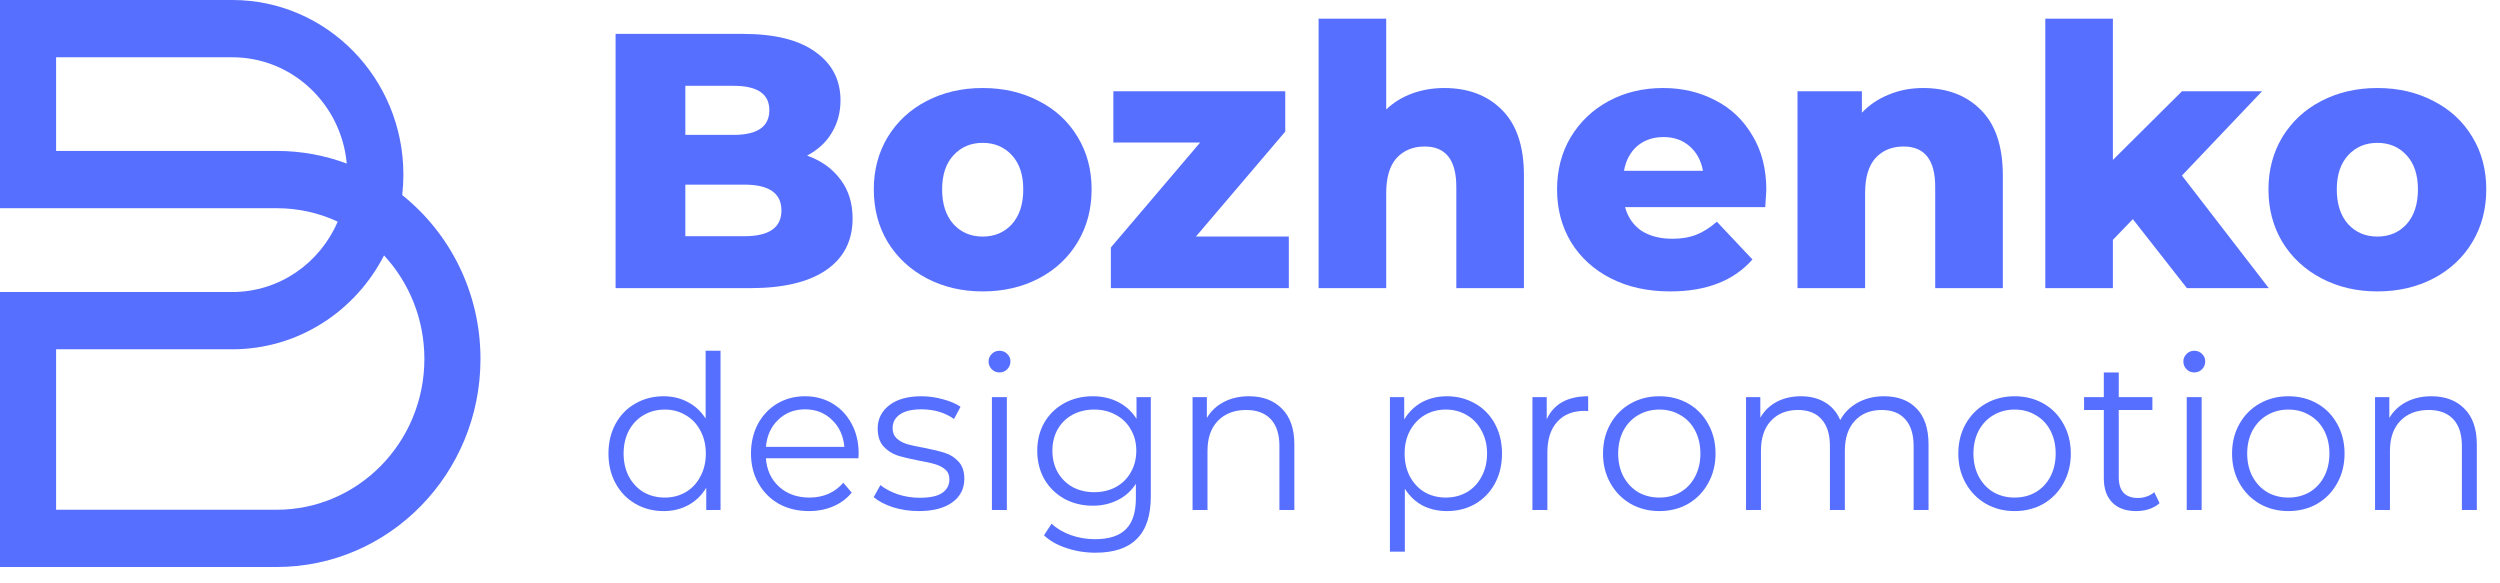
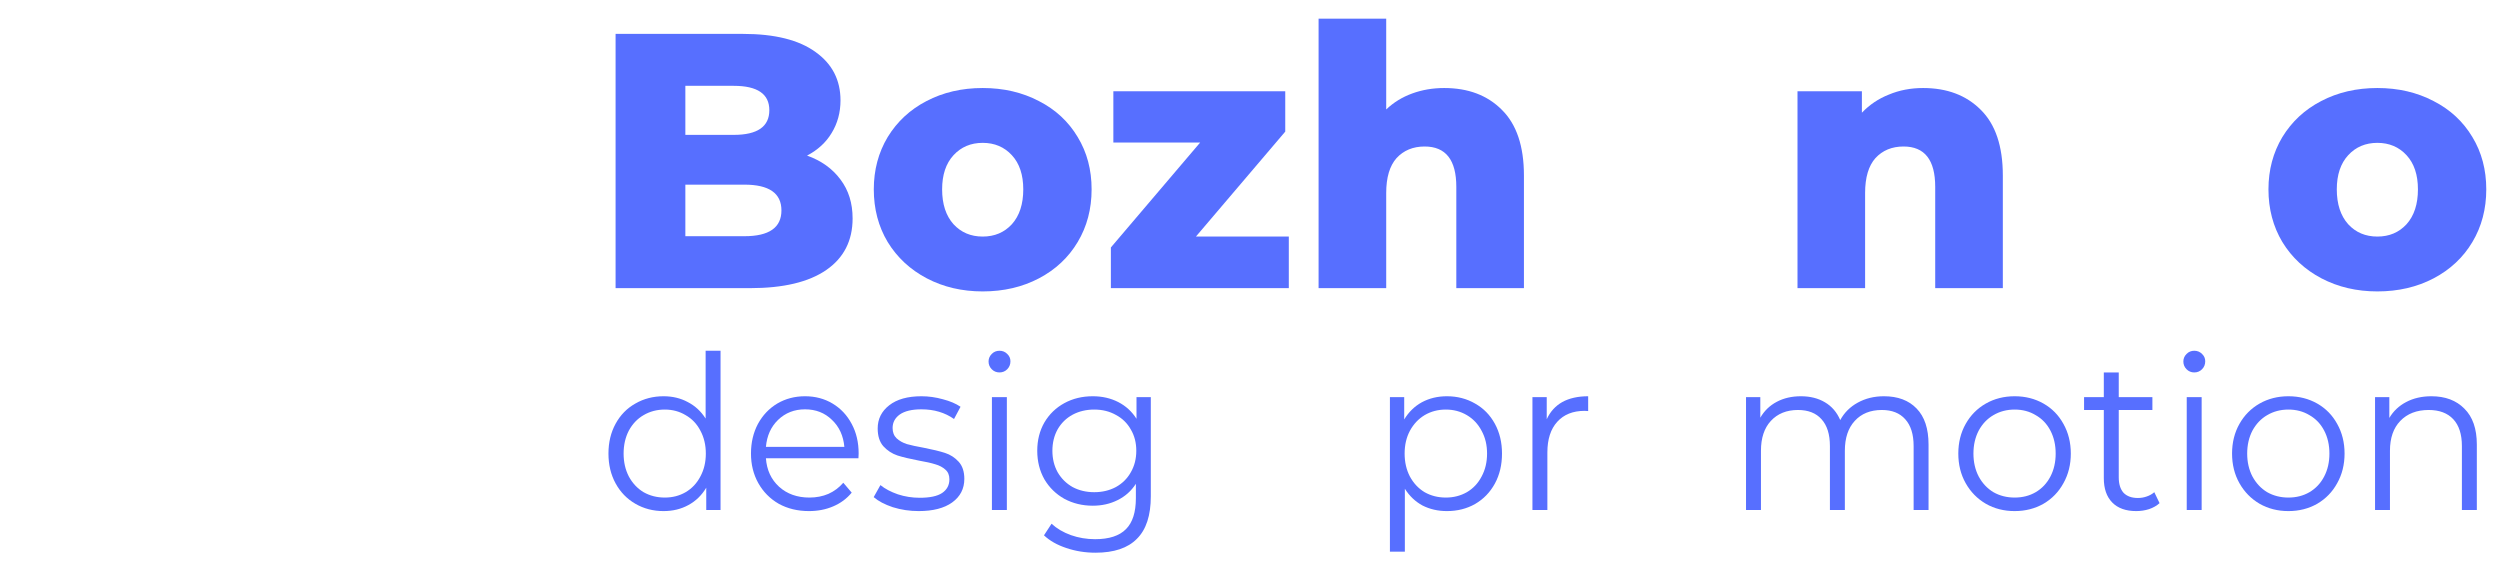
<svg xmlns="http://www.w3.org/2000/svg" width="120" height="28" viewBox="0 0 120 28" fill="none">
  <g clip-path="url(#clip0)">
    <path d="M38.739 7.468C39.422 7.712 39.957 8.095 40.344 8.618C40.731 9.13 40.925 9.752 40.925 10.484C40.925 11.553 40.504 12.378 39.661 12.96C38.818 13.541 37.6 13.831 36.005 13.831H29.548V1.627H35.664C37.19 1.627 38.351 1.918 39.149 2.499C39.946 3.068 40.344 3.841 40.344 4.818C40.344 5.399 40.202 5.922 39.917 6.387C39.644 6.84 39.251 7.2 38.739 7.468ZM32.897 4.12V6.474H35.22C36.358 6.474 36.928 6.079 36.928 5.288C36.928 4.51 36.358 4.12 35.22 4.12H32.897ZM35.732 11.338C36.916 11.338 37.509 10.926 37.509 10.1C37.509 9.275 36.916 8.863 35.732 8.863H32.897V11.338H35.732Z" fill="#576FFF" />
    <path d="M47.169 13.988C46.179 13.988 45.285 13.779 44.488 13.361C43.691 12.942 43.064 12.361 42.609 11.617C42.164 10.873 41.942 10.03 41.942 9.089C41.942 8.159 42.164 7.322 42.609 6.579C43.064 5.835 43.685 5.259 44.471 4.852C45.268 4.434 46.167 4.225 47.169 4.225C48.172 4.225 49.071 4.434 49.868 4.852C50.666 5.259 51.286 5.835 51.73 6.579C52.175 7.311 52.397 8.148 52.397 9.089C52.397 10.03 52.175 10.873 51.73 11.617C51.286 12.361 50.666 12.942 49.868 13.361C49.071 13.779 48.172 13.988 47.169 13.988ZM47.169 11.355C47.739 11.355 48.206 11.158 48.57 10.763C48.935 10.356 49.117 9.798 49.117 9.089C49.117 8.392 48.935 7.845 48.57 7.45C48.206 7.055 47.739 6.857 47.169 6.857C46.6 6.857 46.133 7.055 45.769 7.45C45.404 7.845 45.222 8.392 45.222 9.089C45.222 9.798 45.404 10.356 45.769 10.763C46.133 11.158 46.6 11.355 47.169 11.355Z" fill="#576FFF" />
    <path d="M61.863 11.355V13.831H53.322V11.878L57.609 6.84H53.441V4.382H61.692V6.317L57.404 11.355H61.863Z" fill="#576FFF" />
    <path d="M69.322 4.225C70.472 4.225 71.395 4.574 72.089 5.271C72.796 5.968 73.149 7.02 73.149 8.427V13.831H69.903V8.967C69.903 7.677 69.396 7.032 68.382 7.032C67.825 7.032 67.375 7.218 67.033 7.59C66.703 7.962 66.538 8.52 66.538 9.264V13.831H63.292V0.895H66.538V5.254C66.891 4.917 67.306 4.661 67.785 4.487C68.263 4.312 68.775 4.225 69.322 4.225Z" fill="#576FFF" />
-     <path d="M84.784 9.124C84.784 9.147 84.767 9.42 84.732 9.943H78.002C78.139 10.431 78.4 10.809 78.788 11.077C79.186 11.332 79.682 11.46 80.274 11.46C80.718 11.46 81.099 11.396 81.419 11.268C81.748 11.14 82.079 10.931 82.409 10.641L84.118 12.454C83.218 13.477 81.902 13.988 80.171 13.988C79.089 13.988 78.139 13.779 77.319 13.361C76.499 12.942 75.861 12.361 75.405 11.617C74.961 10.873 74.739 10.03 74.739 9.089C74.739 8.159 74.955 7.328 75.388 6.596C75.833 5.852 76.442 5.271 77.216 4.852C77.99 4.434 78.862 4.225 79.83 4.225C80.752 4.225 81.589 4.422 82.341 4.818C83.092 5.201 83.684 5.765 84.118 6.509C84.562 7.241 84.784 8.113 84.784 9.124ZM79.847 6.579C79.346 6.579 78.924 6.724 78.583 7.014C78.252 7.305 78.042 7.7 77.951 8.2H81.743C81.651 7.7 81.435 7.305 81.094 7.014C80.764 6.724 80.348 6.579 79.847 6.579Z" fill="#576FFF" />
    <path d="M92.309 4.225C93.459 4.225 94.382 4.574 95.077 5.271C95.783 5.968 96.136 7.02 96.136 8.427V13.831H92.89V8.967C92.89 7.677 92.384 7.032 91.37 7.032C90.812 7.032 90.362 7.218 90.02 7.59C89.69 7.962 89.525 8.52 89.525 9.263V13.831H86.28V4.382H89.371V5.41C89.736 5.027 90.168 4.736 90.669 4.539C91.171 4.329 91.717 4.225 92.309 4.225Z" fill="#576FFF" />
-     <path d="M102.376 10.519L101.419 11.513V13.831H98.174V0.895H101.419V7.677L104.733 4.382H108.577L104.733 8.427L108.902 13.831H104.972L102.376 10.519Z" fill="#576FFF" />
    <path d="M114.114 13.988C113.123 13.988 112.229 13.779 111.431 13.361C110.634 12.942 110.008 12.361 109.553 11.617C109.109 10.873 108.886 10.03 108.886 9.089C108.886 8.159 109.109 7.322 109.553 6.579C110.008 5.835 110.629 5.259 111.415 4.852C112.212 4.434 113.111 4.225 114.114 4.225C115.116 4.225 116.015 4.434 116.813 4.852C117.61 5.259 118.231 5.835 118.675 6.579C119.119 7.311 119.341 8.148 119.341 9.089C119.341 10.03 119.119 10.873 118.675 11.617C118.231 12.361 117.61 12.942 116.813 13.361C116.015 13.779 115.116 13.988 114.114 13.988ZM114.114 11.355C114.683 11.355 115.15 11.158 115.514 10.763C115.879 10.356 116.061 9.798 116.061 9.089C116.061 8.392 115.879 7.845 115.514 7.45C115.15 7.055 114.683 6.857 114.114 6.857C113.544 6.857 113.077 7.055 112.713 7.45C112.349 7.845 112.166 8.392 112.166 9.089C112.166 9.798 112.349 10.356 112.713 10.763C113.077 11.158 113.544 11.355 114.114 11.355Z" fill="#576FFF" />
    <path d="M34.586 16.836V24.48H33.9V23.409C33.684 23.773 33.398 24.051 33.042 24.243C32.692 24.436 32.295 24.532 31.851 24.532C31.353 24.532 30.902 24.415 30.498 24.181C30.094 23.948 29.778 23.622 29.549 23.203C29.32 22.784 29.206 22.306 29.206 21.771C29.206 21.235 29.32 20.758 29.549 20.339C29.778 19.92 30.094 19.597 30.498 19.37C30.902 19.137 31.353 19.02 31.851 19.02C32.281 19.02 32.668 19.113 33.011 19.298C33.361 19.477 33.647 19.741 33.87 20.091V16.836H34.586ZM31.911 23.883C32.281 23.883 32.614 23.797 32.91 23.625C33.213 23.447 33.449 23.196 33.617 22.873C33.792 22.55 33.88 22.183 33.88 21.771C33.88 21.359 33.792 20.991 33.617 20.668C33.449 20.346 33.213 20.098 32.91 19.927C32.614 19.748 32.281 19.659 31.911 19.659C31.534 19.659 31.195 19.748 30.892 19.927C30.596 20.098 30.36 20.346 30.185 20.668C30.017 20.991 29.933 21.359 29.933 21.771C29.933 22.183 30.017 22.55 30.185 22.873C30.36 23.196 30.596 23.447 30.892 23.625C31.195 23.797 31.534 23.883 31.911 23.883Z" fill="#576FFF" />
    <path d="M41.205 21.997H36.764C36.804 22.561 37.016 23.017 37.399 23.367C37.783 23.711 38.268 23.883 38.853 23.883C39.183 23.883 39.486 23.824 39.761 23.707C40.037 23.584 40.276 23.405 40.478 23.172L40.882 23.646C40.646 23.934 40.35 24.154 39.994 24.305C39.644 24.456 39.257 24.532 38.833 24.532C38.288 24.532 37.803 24.415 37.379 24.181C36.962 23.941 36.636 23.611 36.4 23.192C36.165 22.773 36.047 22.299 36.047 21.771C36.047 21.242 36.158 20.768 36.38 20.349C36.609 19.93 36.918 19.604 37.309 19.37C37.706 19.137 38.15 19.02 38.641 19.02C39.132 19.02 39.573 19.137 39.963 19.37C40.354 19.604 40.66 19.93 40.882 20.349C41.104 20.761 41.215 21.235 41.215 21.771L41.205 21.997ZM38.641 19.648C38.13 19.648 37.699 19.817 37.349 20.153C37.006 20.483 36.811 20.916 36.764 21.451H40.529C40.481 20.916 40.283 20.483 39.933 20.153C39.59 19.817 39.159 19.648 38.641 19.648Z" fill="#576FFF" />
    <path d="M44.097 24.532C43.666 24.532 43.253 24.47 42.855 24.346C42.465 24.216 42.159 24.054 41.937 23.862L42.26 23.285C42.482 23.464 42.761 23.611 43.098 23.728C43.434 23.838 43.784 23.893 44.148 23.893C44.632 23.893 44.989 23.817 45.218 23.666C45.453 23.508 45.571 23.288 45.571 23.007C45.571 22.808 45.507 22.653 45.379 22.543C45.251 22.427 45.09 22.341 44.895 22.286C44.699 22.224 44.44 22.166 44.117 22.111C43.687 22.028 43.34 21.946 43.078 21.863C42.815 21.774 42.59 21.626 42.401 21.42C42.22 21.214 42.129 20.929 42.129 20.565C42.129 20.112 42.314 19.741 42.684 19.453C43.054 19.164 43.569 19.02 44.228 19.02C44.572 19.02 44.915 19.068 45.258 19.164C45.601 19.253 45.884 19.374 46.106 19.525L45.793 20.112C45.355 19.803 44.834 19.648 44.228 19.648C43.771 19.648 43.424 19.731 43.189 19.896C42.96 20.061 42.845 20.277 42.845 20.545C42.845 20.751 42.909 20.916 43.037 21.039C43.172 21.163 43.337 21.256 43.532 21.317C43.727 21.372 43.996 21.431 44.339 21.492C44.763 21.575 45.103 21.657 45.359 21.74C45.615 21.822 45.833 21.963 46.015 22.162C46.197 22.361 46.288 22.636 46.288 22.986C46.288 23.46 46.092 23.838 45.702 24.119C45.319 24.394 44.783 24.532 44.097 24.532Z" fill="#576FFF" />
    <path d="M47.612 19.061H48.329V24.48H47.612V19.061ZM47.976 17.877C47.828 17.877 47.703 17.825 47.602 17.722C47.501 17.619 47.451 17.495 47.451 17.351C47.451 17.214 47.501 17.093 47.602 16.991C47.703 16.887 47.828 16.836 47.976 16.836C48.124 16.836 48.248 16.887 48.349 16.991C48.45 17.087 48.501 17.203 48.501 17.341C48.501 17.492 48.45 17.619 48.349 17.722C48.248 17.825 48.124 17.877 47.976 17.877Z" fill="#576FFF" />
    <path d="M55.239 19.061V23.821C55.239 24.741 55.017 25.421 54.573 25.861C54.135 26.307 53.472 26.53 52.584 26.53C52.093 26.53 51.625 26.455 51.181 26.304C50.744 26.159 50.387 25.957 50.111 25.696L50.474 25.139C50.73 25.373 51.04 25.555 51.403 25.686C51.773 25.816 52.16 25.881 52.564 25.881C53.237 25.881 53.731 25.72 54.048 25.397C54.364 25.081 54.522 24.587 54.522 23.913V23.223C54.3 23.567 54.007 23.828 53.644 24.006C53.287 24.185 52.89 24.274 52.453 24.274C51.955 24.274 51.501 24.164 51.09 23.944C50.687 23.718 50.367 23.405 50.131 23.007C49.903 22.602 49.788 22.145 49.788 21.637C49.788 21.128 49.903 20.675 50.131 20.277C50.367 19.878 50.687 19.569 51.09 19.35C51.494 19.13 51.948 19.02 52.453 19.02C52.904 19.02 53.311 19.113 53.674 19.298C54.038 19.484 54.33 19.751 54.552 20.102V19.061H55.239ZM52.524 23.625C52.907 23.625 53.254 23.543 53.563 23.378C53.873 23.206 54.112 22.969 54.28 22.667C54.455 22.365 54.542 22.021 54.542 21.637C54.542 21.252 54.455 20.912 54.28 20.617C54.112 20.315 53.873 20.081 53.563 19.916C53.26 19.745 52.914 19.659 52.524 19.659C52.14 19.659 51.793 19.741 51.484 19.906C51.181 20.071 50.942 20.304 50.767 20.607C50.599 20.909 50.515 21.252 50.515 21.637C50.515 22.021 50.599 22.365 50.767 22.667C50.942 22.969 51.181 23.206 51.484 23.378C51.793 23.543 52.14 23.625 52.524 23.625Z" fill="#576FFF" />
-     <path d="M59.948 19.02C60.614 19.02 61.143 19.219 61.533 19.617C61.93 20.009 62.129 20.582 62.129 21.338V24.48H61.412V21.41C61.412 20.847 61.274 20.418 60.998 20.122C60.722 19.827 60.329 19.679 59.817 19.679C59.245 19.679 58.791 19.855 58.454 20.205C58.125 20.548 57.96 21.025 57.96 21.637V24.48H57.243V19.061H57.93V20.061C58.125 19.731 58.394 19.477 58.737 19.298C59.087 19.113 59.491 19.02 59.948 19.02Z" fill="#576FFF" />
    <path d="M69.451 19.02C69.949 19.02 70.4 19.137 70.804 19.37C71.208 19.597 71.524 19.92 71.753 20.339C71.982 20.758 72.096 21.235 72.096 21.771C72.096 22.313 71.982 22.794 71.753 23.213C71.524 23.632 71.208 23.958 70.804 24.192C70.407 24.418 69.956 24.532 69.451 24.532C69.021 24.532 68.63 24.442 68.28 24.264C67.937 24.078 67.655 23.811 67.433 23.46V26.479H66.716V19.061H67.402V20.133C67.618 19.776 67.9 19.501 68.25 19.308C68.607 19.116 69.007 19.02 69.451 19.02ZM69.401 23.883C69.771 23.883 70.107 23.797 70.41 23.625C70.713 23.447 70.949 23.196 71.117 22.873C71.292 22.55 71.379 22.183 71.379 21.771C71.379 21.359 71.292 20.995 71.117 20.679C70.949 20.356 70.713 20.105 70.41 19.927C70.107 19.748 69.771 19.659 69.401 19.659C69.024 19.659 68.684 19.748 68.381 19.927C68.085 20.105 67.85 20.356 67.675 20.679C67.507 20.995 67.422 21.359 67.422 21.771C67.422 22.183 67.507 22.55 67.675 22.873C67.85 23.196 68.085 23.447 68.381 23.625C68.684 23.797 69.024 23.883 69.401 23.883Z" fill="#576FFF" />
    <path d="M74.243 20.122C74.412 19.758 74.66 19.484 74.99 19.298C75.327 19.113 75.741 19.02 76.232 19.02V19.731L76.06 19.721C75.502 19.721 75.064 19.896 74.748 20.246C74.431 20.596 74.274 21.087 74.274 21.719V24.48H73.557V19.061H74.243V20.122Z" fill="#576FFF" />
-     <path d="M79.651 24.532C79.139 24.532 78.678 24.415 78.267 24.181C77.857 23.941 77.534 23.611 77.299 23.192C77.063 22.773 76.945 22.299 76.945 21.771C76.945 21.242 77.063 20.768 77.299 20.349C77.534 19.93 77.857 19.604 78.267 19.37C78.678 19.137 79.139 19.02 79.651 19.02C80.162 19.02 80.623 19.137 81.034 19.37C81.444 19.604 81.763 19.93 81.992 20.349C82.228 20.768 82.346 21.242 82.346 21.771C82.346 22.299 82.228 22.773 81.992 23.192C81.763 23.611 81.444 23.941 81.034 24.181C80.623 24.415 80.162 24.532 79.651 24.532ZM79.651 23.883C80.027 23.883 80.364 23.797 80.66 23.625C80.963 23.447 81.199 23.196 81.366 22.873C81.535 22.55 81.619 22.183 81.619 21.771C81.619 21.359 81.535 20.991 81.366 20.668C81.199 20.346 80.963 20.098 80.66 19.927C80.364 19.748 80.027 19.659 79.651 19.659C79.274 19.659 78.934 19.748 78.631 19.927C78.335 20.098 78.1 20.346 77.924 20.668C77.757 20.991 77.672 21.359 77.672 21.771C77.672 22.183 77.757 22.55 77.924 22.873C78.1 23.196 78.335 23.447 78.631 23.625C78.934 23.797 79.274 23.883 79.651 23.883Z" fill="#576FFF" />
    <path d="M90.43 19.02C91.097 19.02 91.618 19.216 91.995 19.607C92.379 19.999 92.57 20.576 92.57 21.338V24.48H91.854V21.41C91.854 20.847 91.719 20.418 91.45 20.122C91.187 19.827 90.814 19.679 90.33 19.679C89.778 19.679 89.344 19.855 89.027 20.205C88.711 20.548 88.553 21.025 88.553 21.637V24.48H87.836V21.41C87.836 20.847 87.702 20.418 87.432 20.122C87.17 19.827 86.793 19.679 86.302 19.679C85.757 19.679 85.323 19.855 85 20.205C84.683 20.548 84.526 21.025 84.526 21.637V24.48H83.809V19.061H84.495V20.05C84.683 19.721 84.946 19.466 85.283 19.288C85.619 19.109 86.006 19.02 86.444 19.02C86.888 19.02 87.271 19.116 87.594 19.308C87.924 19.501 88.169 19.786 88.331 20.163C88.526 19.806 88.806 19.528 89.168 19.329C89.539 19.123 89.959 19.02 90.43 19.02Z" fill="#576FFF" />
    <path d="M96.704 24.532C96.192 24.532 95.731 24.415 95.321 24.181C94.911 23.941 94.587 23.611 94.352 23.192C94.116 22.773 93.999 22.299 93.999 21.771C93.999 21.242 94.116 20.768 94.352 20.349C94.587 19.93 94.911 19.604 95.321 19.37C95.731 19.137 96.192 19.02 96.704 19.02C97.215 19.02 97.676 19.137 98.087 19.37C98.498 19.604 98.817 19.93 99.046 20.349C99.281 20.768 99.399 21.242 99.399 21.771C99.399 22.299 99.281 22.773 99.046 23.192C98.817 23.611 98.498 23.941 98.087 24.181C97.676 24.415 97.215 24.532 96.704 24.532ZM96.704 23.883C97.081 23.883 97.418 23.797 97.713 23.625C98.016 23.447 98.252 23.196 98.42 22.873C98.588 22.55 98.672 22.183 98.672 21.771C98.672 21.359 98.588 20.991 98.42 20.668C98.252 20.346 98.016 20.098 97.713 19.927C97.418 19.748 97.081 19.659 96.704 19.659C96.327 19.659 95.987 19.748 95.684 19.927C95.388 20.098 95.153 20.346 94.978 20.668C94.81 20.991 94.725 21.359 94.725 21.771C94.725 22.183 94.81 22.55 94.978 22.873C95.153 23.196 95.388 23.447 95.684 23.625C95.987 23.797 96.327 23.883 96.704 23.883Z" fill="#576FFF" />
    <path d="M103.659 24.151C103.524 24.274 103.355 24.37 103.154 24.439C102.959 24.501 102.753 24.532 102.538 24.532C102.04 24.532 101.656 24.394 101.388 24.12C101.118 23.845 100.983 23.457 100.983 22.955V19.679H100.035V19.061H100.983V17.877H101.7V19.061H103.315V19.679H101.7V22.914C101.7 23.237 101.778 23.484 101.932 23.656C102.094 23.821 102.322 23.903 102.619 23.903C102.767 23.903 102.908 23.879 103.043 23.831C103.184 23.783 103.306 23.714 103.406 23.625L103.659 24.151Z" fill="#576FFF" />
    <path d="M104.963 19.061H105.679V24.48H104.963V19.061ZM105.326 17.877C105.178 17.877 105.054 17.825 104.953 17.722C104.852 17.619 104.801 17.495 104.801 17.351C104.801 17.214 104.852 17.093 104.953 16.991C105.054 16.887 105.178 16.836 105.326 16.836C105.474 16.836 105.598 16.887 105.7 16.991C105.801 17.087 105.851 17.203 105.851 17.341C105.851 17.492 105.801 17.619 105.7 17.722C105.598 17.825 105.474 17.877 105.326 17.877Z" fill="#576FFF" />
    <path d="M109.844 24.532C109.333 24.532 108.872 24.415 108.461 24.181C108.051 23.941 107.728 23.611 107.492 23.192C107.256 22.773 107.139 22.299 107.139 21.771C107.139 21.242 107.256 20.768 107.492 20.349C107.728 19.93 108.051 19.604 108.461 19.37C108.872 19.137 109.333 19.02 109.844 19.02C110.355 19.02 110.816 19.137 111.227 19.37C111.637 19.604 111.957 19.93 112.186 20.349C112.421 20.768 112.539 21.242 112.539 21.771C112.539 22.299 112.421 22.773 112.186 23.192C111.957 23.611 111.637 23.941 111.227 24.181C110.816 24.415 110.355 24.532 109.844 24.532ZM109.844 23.883C110.221 23.883 110.557 23.797 110.854 23.625C111.156 23.447 111.392 23.196 111.56 22.873C111.729 22.55 111.812 22.183 111.812 21.771C111.812 21.359 111.729 20.991 111.56 20.668C111.392 20.346 111.156 20.098 110.854 19.927C110.557 19.748 110.221 19.659 109.844 19.659C109.468 19.659 109.127 19.748 108.825 19.927C108.529 20.098 108.293 20.346 108.118 20.668C107.95 20.991 107.865 21.359 107.865 21.771C107.865 22.183 107.95 22.55 108.118 22.873C108.293 23.196 108.529 23.447 108.825 23.625C109.127 23.797 109.468 23.883 109.844 23.883Z" fill="#576FFF" />
    <path d="M116.707 19.02C117.373 19.02 117.902 19.219 118.292 19.617C118.689 20.009 118.888 20.582 118.888 21.338V24.48H118.171V21.41C118.171 20.847 118.033 20.418 117.757 20.122C117.481 19.827 117.088 19.679 116.576 19.679C116.004 19.679 115.55 19.855 115.213 20.205C114.883 20.548 114.718 21.025 114.718 21.637V24.48H114.002V19.061H114.688V20.061C114.883 19.731 115.153 19.477 115.496 19.298C115.846 19.113 116.25 19.02 116.707 19.02Z" fill="#576FFF" />
-     <path fill-rule="evenodd" clip-rule="evenodd" d="M0 0H11.149C15.686 0 19.363 3.753 19.363 8.383C19.363 8.715 19.344 9.042 19.307 9.364C21.594 11.192 23.063 14.036 23.063 17.23C23.063 22.745 18.683 27.216 13.279 27.216H0V14.017H11.149C13.413 14.017 15.358 12.627 16.21 10.638C15.316 10.223 14.324 9.993 13.279 9.993H0V0ZM16.645 7.851C16.383 4.989 14.022 2.749 11.149 2.749H2.693V7.244H13.279C14.462 7.244 15.596 7.458 16.645 7.851ZM18.434 12.26C17.062 14.938 14.315 16.766 11.149 16.766H2.693V24.468H13.279C17.195 24.468 20.37 21.227 20.37 17.23C20.37 15.306 19.634 13.556 18.434 12.26Z" fill="#576FFF" />
  </g>
  <defs>
    <clipPath id="clip0">
      <rect width="120" height="27.216" fill="white" />
    </clipPath>
  </defs>
</svg>